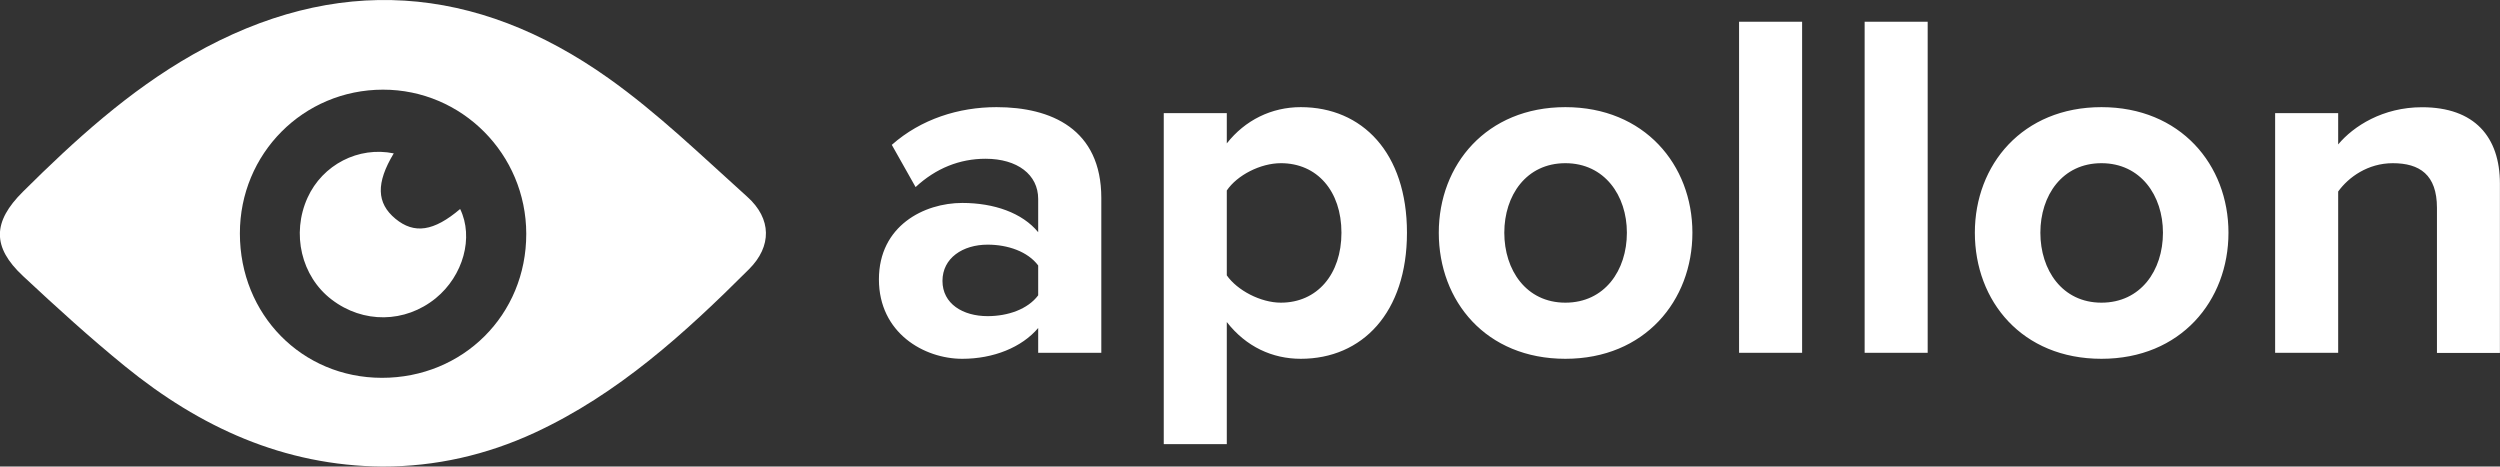
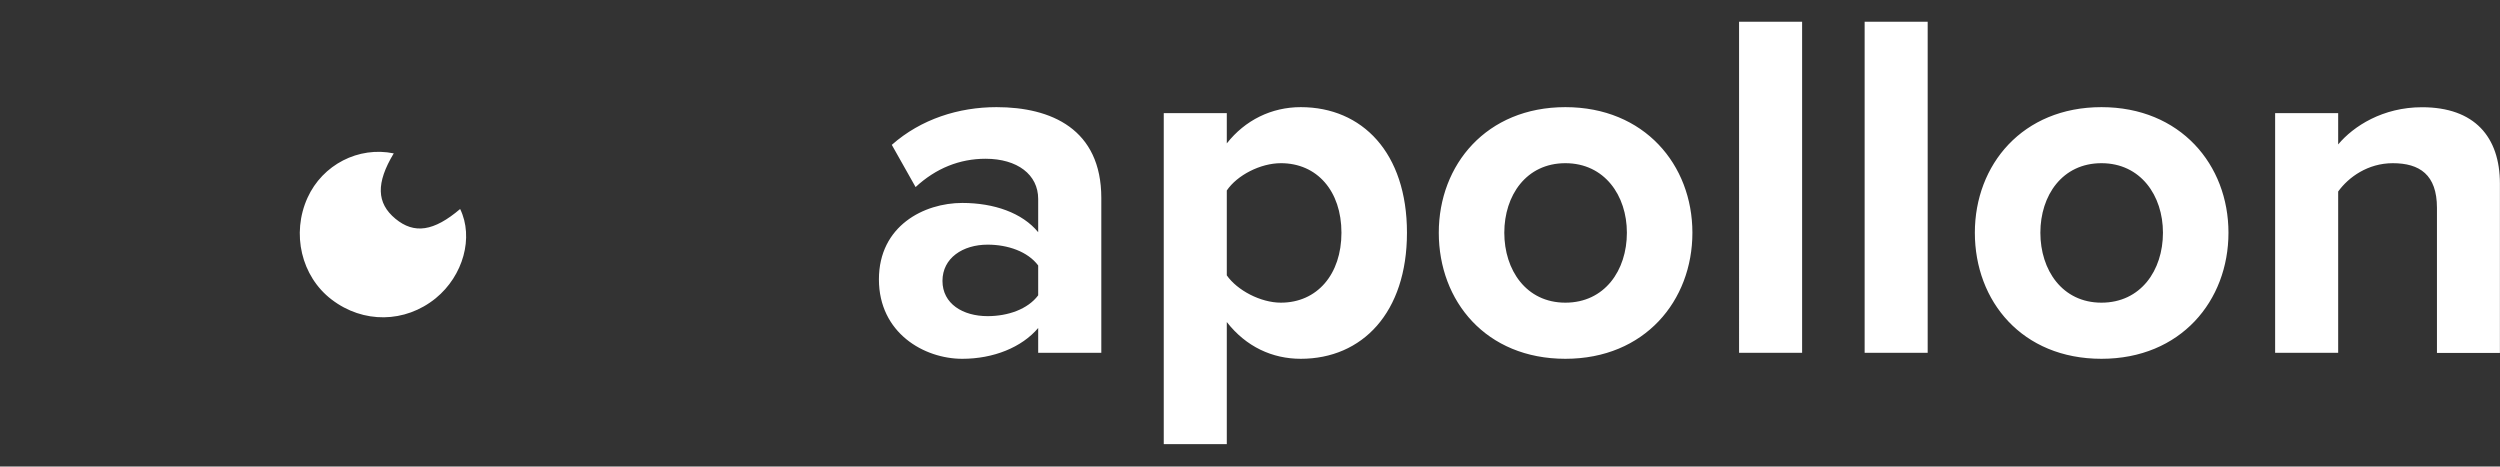
<svg xmlns="http://www.w3.org/2000/svg" viewBox="0 0 293.06 54.69">
  <rect x="0" y="0" width="293.06" height="54.69" fill="#333333" stroke="none" />
-   <path d="M28.12 27.37c0 9.51 7.27 16.91 16.64 16.92 9.52.01 16.95-7.39 16.93-16.89-.01-9.33-7.54-16.9-16.8-16.89-9.33.01-16.78 7.5-16.77 16.86m16.72 27.32c-11.58-.09-21.42-4.62-30.18-11.75-4.13-3.36-8.07-6.95-11.97-10.59-3.64-3.4-3.56-6.35 0-9.88C8.77 16.43 15.12 10.65 22.6 6.4c16.78-9.53 33.18-8.26 48.72 2.76 5.8 4.11 10.97 9.14 16.28 13.91 2.87 2.57 2.89 5.81.2 8.49-7.51 7.5-15.34 14.63-25.11 19.16-5.66 2.62-11.64 3.98-17.86 3.97" style="fill:#fff" />
  <path d="M46.15 17.99c-2.08 3.46-2.02 5.81.2 7.65 2.21 1.83 4.51 1.48 7.59-1.14 1.61 3.32.37 7.82-2.86 10.46-3.59 2.92-8.51 2.99-12.21.15-3.55-2.71-4.73-7.72-2.82-11.93 1.76-3.88 5.98-6.05 10.11-5.2m75.54 23.38v-2.91c-1.92 2.27-5.24 3.61-8.9 3.61-4.48 0-9.77-3.03-9.77-9.31s5.29-8.96 9.77-8.96c3.72 0 7.04 1.16 8.9 3.43v-3.9c0-2.85-2.44-4.71-6.17-4.71-3.03 0-5.82 1.11-8.2 3.32l-2.79-4.95c3.43-3.03 7.85-4.42 12.28-4.42 6.4 0 12.28 2.56 12.28 10.65v18.15h-7.39Zm0-10.24c-1.22-1.63-3.55-2.44-5.93-2.44-2.91 0-5.29 1.57-5.29 4.25s2.39 4.13 5.29 4.13c2.39 0 4.71-.81 5.93-2.44v-3.49Zm22.11 20.94h-7.39v-38.8h7.39v3.55c2.15-2.73 5.24-4.25 8.67-4.25 7.21 0 12.45 5.35 12.45 14.72s-5.24 14.78-12.45 14.78c-3.32 0-6.4-1.4-8.67-4.31v14.31Zm6.34-32.93c-2.39 0-5.12 1.4-6.34 3.2v9.95c1.22 1.75 3.96 3.2 6.34 3.2 4.25 0 7.1-3.32 7.1-8.2s-2.85-8.15-7.1-8.15Zm18.51 8.15c0-7.97 5.59-14.72 14.84-14.72s14.89 6.75 14.89 14.72-5.59 14.78-14.89 14.78-14.84-6.75-14.84-14.78Zm22.05 0c0-4.36-2.62-8.15-7.21-8.15s-7.16 3.78-7.16 8.15 2.56 8.2 7.16 8.2 7.21-3.78 7.21-8.2Zm13.15 14.08V2.55h7.39v38.81h-7.39Zm14.72 0V2.55h7.39v38.81h-7.39Zm12.92-14.08c0-7.97 5.59-14.72 14.84-14.72s14.89 6.75 14.89 14.72-5.59 14.78-14.89 14.78-14.84-6.75-14.84-14.78Zm22.05 0c0-4.36-2.62-8.15-7.21-8.15s-7.16 3.78-7.16 8.15 2.56 8.2 7.16 8.2 7.21-3.78 7.21-8.2Zm32.12 14.08V24.37c0-3.9-2.04-5.24-5.18-5.24-2.91 0-5.18 1.63-6.4 3.32v18.91h-7.39v-28.1h7.39v3.67c1.8-2.15 5.24-4.36 9.83-4.36 6.17 0 9.13 3.49 9.13 8.96v19.84h-7.39Z" style="fill:#fff" />
</svg>